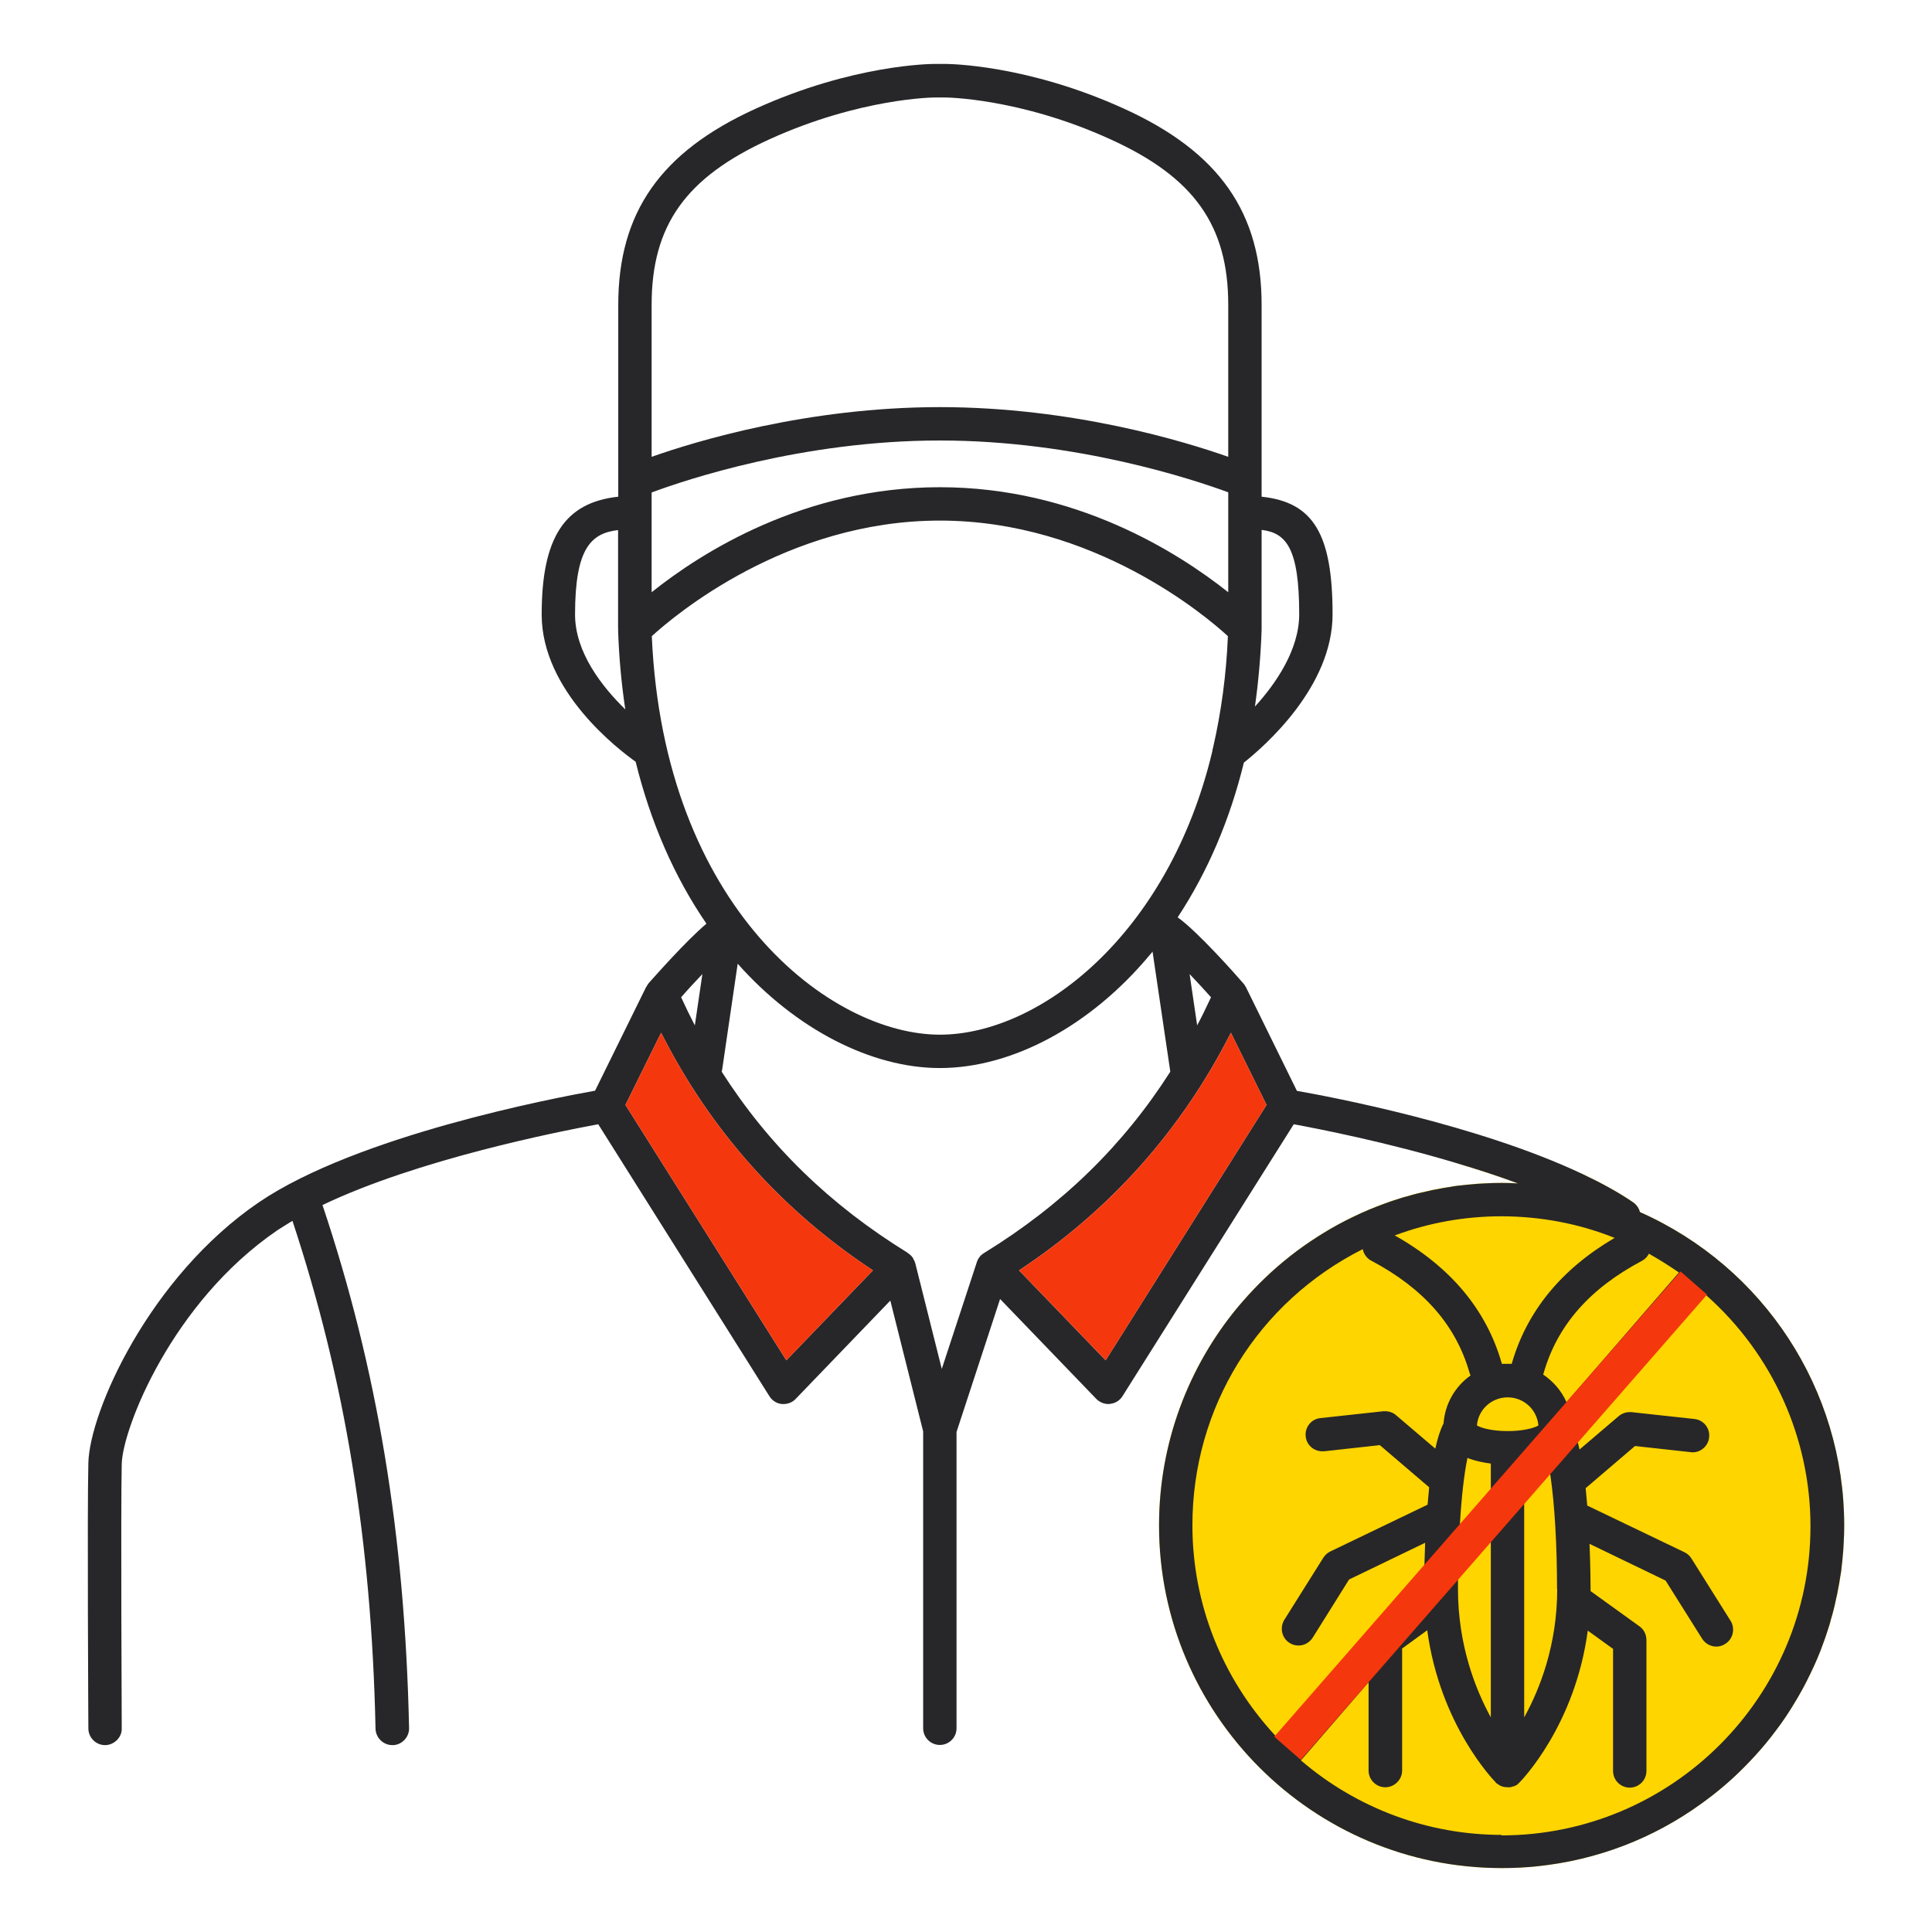
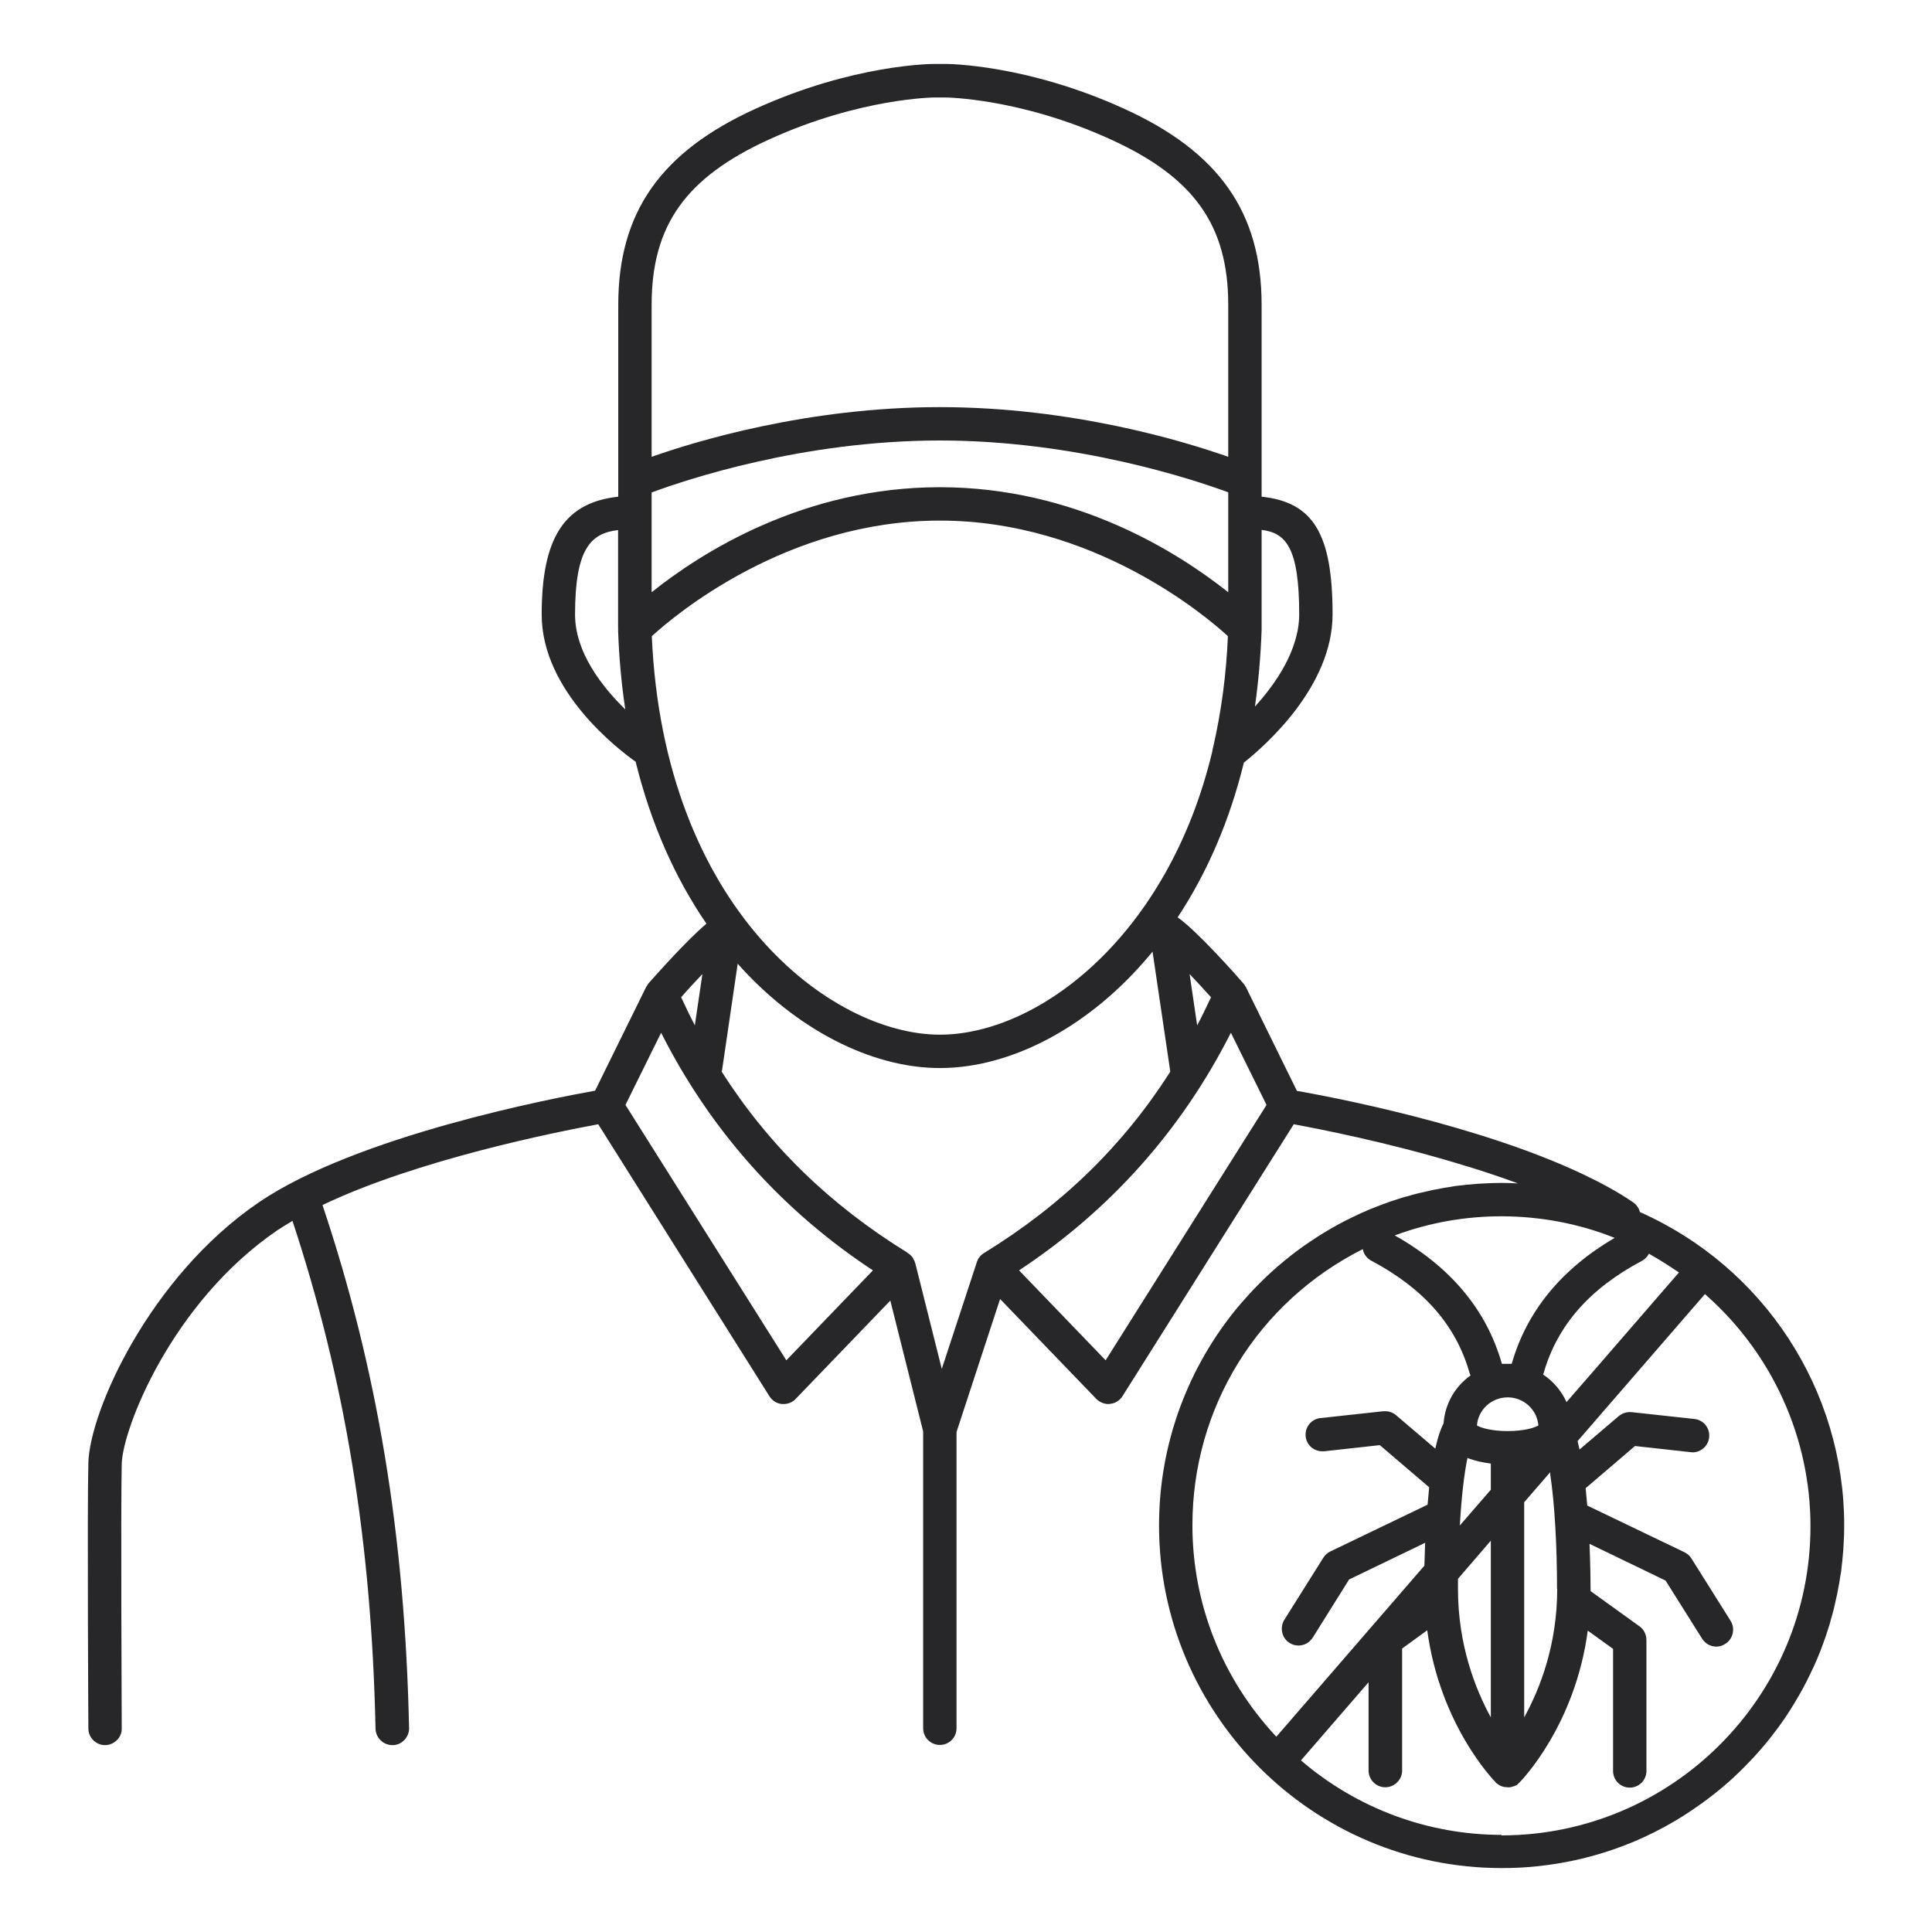
<svg xmlns="http://www.w3.org/2000/svg" width="110" height="110" viewBox="0 0 110 110" fill="none">
-   <path d="M105.001 86.85C105.001 97.61 96.251 106.36 85.501 106.36C74.751 106.36 65.991 97.61 65.991 86.85C65.991 76.09 74.741 67.35 85.501 67.35C85.791 67.35 86.091 67.35 86.431 67.38C85.301 66.96 84.131 66.58 82.981 66.24C83.591 66.18 84.211 66.15 84.831 66.15C86.631 66.15 88.381 66.38 90.051 66.82C91.131 67.33 92.131 67.87 92.991 68.46C93.181 68.6 93.311 68.78 93.371 69.01C100.441 72.15 105.001 79.14 105.001 86.85Z" fill="#FFD500" />
  <path d="M98.531 92.28L96.301 88.73C96.211 88.58 96.071 88.46 95.911 88.38L90.371 85.72C90.341 85.36 90.311 85.04 90.281 84.73L93.091 82.33L96.261 82.68C96.261 82.68 96.331 82.69 96.371 82.69C96.851 82.69 97.261 82.32 97.311 81.84C97.371 81.31 96.991 80.84 96.461 80.79L92.881 80.4C92.881 80.4 92.811 80.4 92.781 80.4C92.561 80.4 92.341 80.48 92.161 80.63L89.931 82.53C89.901 82.39 89.871 82.26 89.841 82.14L88.271 83.93C88.531 85.65 88.661 88.07 88.661 90.48C88.661 93.67 87.671 96.18 86.781 97.79V85.64L84.881 87.82V97.79C84.001 96.18 83.011 93.67 83.011 90.48V89.96L77.921 95.79V100.81C77.921 101.33 78.351 101.76 78.871 101.76C79.391 101.76 79.831 101.33 79.831 100.81V93.86L81.261 92.82C81.991 98.22 85.031 101.35 85.161 101.48V101.5C85.161 101.5 85.241 101.56 85.281 101.58C85.301 101.6 85.311 101.61 85.321 101.61C85.371 101.64 85.411 101.67 85.461 101.69C85.511 101.71 85.561 101.72 85.621 101.74C85.701 101.74 85.761 101.76 85.831 101.76H85.971C85.971 101.76 86.001 101.76 86.011 101.75C86.051 101.75 86.101 101.73 86.141 101.71H86.181C86.181 101.71 86.281 101.67 86.331 101.64H86.351C86.351 101.64 86.461 101.54 86.501 101.5C86.631 101.37 89.681 98.24 90.401 92.84L91.841 93.88V100.83C91.841 101.35 92.261 101.78 92.791 101.78C93.321 101.78 93.741 101.35 93.741 100.83V93.39C93.741 93.08 93.601 92.79 93.351 92.61L90.561 90.6V90.51C90.561 90.12 90.551 89.12 90.501 87.9L94.831 89.99L96.911 93.3C97.091 93.58 97.391 93.75 97.721 93.75C97.901 93.75 98.071 93.7 98.221 93.6C98.671 93.33 98.811 92.73 98.531 92.29V92.28ZM93.371 69.01C93.311 68.78 93.181 68.6 92.991 68.46C92.131 67.87 91.131 67.33 90.051 66.82C84.131 64.03 75.791 62.45 73.841 62.11L70.931 56.19L70.911 56.17C70.881 56.1 70.841 56.04 70.791 55.99C70.361 55.49 68.171 53.02 67.051 52.23C68.751 49.65 70.021 46.69 70.821 43.42C72.031 42.46 75.871 39.09 75.871 34.98C75.871 30.41 74.781 28.59 71.831 28.28V17.36C71.831 12.1 69.411 8.65 64.001 6.19C58.471 3.67 54.011 3.64 53.821 3.64H53.201C53.021 3.64 48.561 3.67 43.021 6.19C37.611 8.65 35.201 12.1 35.201 17.36V28.28C32.141 28.61 30.841 30.61 30.841 34.99C30.841 39.37 35.251 42.7 36.191 43.37C37.041 46.82 38.391 49.92 40.221 52.59C39.031 53.6 37.281 55.59 36.931 55.98C36.881 56.04 36.851 56.1 36.811 56.17C36.811 56.17 36.801 56.17 36.791 56.19L33.881 62.1C31.581 62.51 20.331 64.65 14.731 68.46C8.501 72.71 5.101 80.37 5.031 83.29C4.961 85.89 5.031 98.28 5.031 98.41C5.031 98.93 5.461 99.36 5.981 99.36C6.241 99.36 6.481 99.25 6.661 99.07C6.841 98.89 6.941 98.65 6.931 98.4C6.931 98.28 6.871 85.88 6.931 83.34C6.991 81.31 9.791 74.14 15.801 70.04C16.051 69.88 16.321 69.71 16.651 69.51C19.641 78.55 21.151 87.74 21.381 98.42C21.391 98.94 21.821 99.36 22.341 99.36H22.361C22.611 99.36 22.851 99.25 23.031 99.06C23.201 98.88 23.301 98.63 23.291 98.38C23.051 87.38 21.481 77.92 18.361 68.61C23.781 66.02 31.681 64.45 34.061 64.01L43.811 79.5C43.971 79.75 44.221 79.91 44.521 79.94H44.611C44.871 79.94 45.121 79.84 45.301 79.65L50.691 74.05L52.561 81.5V98.4C52.561 98.93 52.991 99.35 53.511 99.35C54.031 99.35 54.461 98.93 54.461 98.4V81.53L56.941 73.96L62.421 79.65C62.601 79.83 62.851 79.94 63.111 79.94C63.141 79.94 63.171 79.94 63.201 79.93C63.491 79.9 63.751 79.75 63.911 79.49L73.661 64.01C75.061 64.27 78.931 65.02 82.981 66.24C84.131 66.58 85.301 66.96 86.431 67.38C86.091 67.36 85.791 67.35 85.501 67.35C85.161 67.35 84.831 67.36 84.501 67.38C84.231 67.39 83.961 67.41 83.691 67.44C83.551 67.45 83.421 67.46 83.291 67.48C83.041 67.5 82.801 67.53 82.561 67.58C82.331 67.61 82.101 67.65 81.871 67.7C81.681 67.73 81.481 67.77 81.291 67.82C80.901 67.9 80.521 67.99 80.141 68.11C79.951 68.15 79.771 68.21 79.591 68.27C79.331 68.35 79.061 68.44 78.801 68.54C78.201 68.76 77.621 69 77.051 69.28C76.481 69.55 75.931 69.85 75.391 70.18C74.851 70.51 74.331 70.86 73.831 71.23C73.331 71.61 72.851 72 72.391 72.42C72.161 72.63 71.931 72.85 71.711 73.07C71.271 73.51 70.861 73.97 70.451 74.45C67.671 77.82 65.991 82.15 65.991 86.85C65.991 97.6 74.741 106.36 85.501 106.36C86.171 106.36 86.841 106.33 87.491 106.26C90.961 105.91 94.161 104.65 96.841 102.71C97.711 102.09 98.531 101.4 99.281 100.64C99.501 100.42 99.721 100.19 99.931 99.96C100.351 99.5 100.751 99.02 101.121 98.52C101.501 98.02 101.851 97.5 102.171 96.96C102.501 96.42 102.801 95.87 103.071 95.3C103.351 94.73 103.601 94.15 103.811 93.55C103.911 93.29 104.001 93.02 104.081 92.76C104.141 92.58 104.201 92.4 104.241 92.21C104.361 91.83 104.451 91.45 104.531 91.06C104.581 90.87 104.621 90.67 104.651 90.48C104.701 90.25 104.741 90.02 104.771 89.79C104.821 89.55 104.851 89.31 104.871 89.06C104.891 88.93 104.901 88.8 104.911 88.66C104.941 88.39 104.961 88.12 104.971 87.85C104.991 87.52 105.001 87.19 105.001 86.85C105.001 79.14 100.441 72.15 93.371 69.01ZM71.831 35.86V30.17C73.221 30.34 73.971 31.19 73.971 34.97C73.971 37.01 72.631 38.93 71.451 40.23C71.651 38.81 71.781 37.34 71.831 35.86ZM32.741 34.99C32.741 31.23 33.641 30.36 35.191 30.18V35.83H35.231L35.191 35.85C35.241 37.41 35.381 38.92 35.601 40.39C34.271 39.09 32.741 37.14 32.741 34.99ZM68.951 56.78C68.671 57.37 68.421 57.9 68.161 58.38L67.731 55.46C68.121 55.87 68.551 56.33 68.951 56.78ZM37.101 17.36C37.101 12.83 39.041 10.1 43.811 7.93C48.981 5.58 53.171 5.55 53.211 5.55H53.821C53.821 5.55 58.051 5.57 63.221 7.93C67.981 10.09 69.931 12.83 69.931 17.36V26.01C67.441 25.13 61.051 23.18 53.511 23.18C45.971 23.18 39.591 25.13 37.101 26.01V17.36ZM37.101 28.04C39.031 27.32 45.701 25.08 53.511 25.08C61.321 25.08 68.001 27.32 69.931 28.03V33.72C67.071 31.45 61.241 27.74 53.511 27.74C45.781 27.74 39.951 31.44 37.101 33.72V28.04ZM37.111 36.22C38.371 35.07 44.761 29.64 53.511 29.64C62.261 29.64 68.661 35.07 69.911 36.22C69.821 38.41 69.531 40.54 69.071 42.55C69.051 42.61 69.031 42.69 69.021 42.79C66.521 53.25 59.161 58.91 53.511 58.91C47.291 58.91 37.791 51.7 37.111 36.22ZM39.991 55.46L39.561 58.38C39.311 57.9 39.051 57.37 38.781 56.78C39.171 56.33 39.601 55.87 39.991 55.46ZM44.771 77.45L35.611 62.91L37.641 58.8C40.451 64.36 44.511 68.91 49.701 72.33L44.771 77.45ZM56.031 71.34H56.021C56.021 71.34 56.021 71.35 56.001 71.36C55.951 71.39 55.921 71.42 55.881 71.45C55.861 71.47 55.851 71.48 55.831 71.49C55.801 71.53 55.781 71.56 55.751 71.6C55.731 71.63 55.721 71.64 55.711 71.65C55.691 71.69 55.671 71.73 55.651 71.77V71.79C55.651 71.79 55.631 71.82 55.621 71.83V71.85L53.621 77.94L52.111 71.92C52.111 71.92 52.101 71.89 52.091 71.88C52.091 71.84 52.071 71.81 52.061 71.79C52.041 71.75 52.021 71.71 52.001 71.68C52.001 71.65 51.981 71.63 51.971 71.61C51.941 71.57 51.911 71.54 51.881 71.5H51.871C51.871 71.5 51.851 71.47 51.841 71.46C51.791 71.42 51.741 71.38 51.691 71.34L51.661 71.36L51.681 71.33C47.251 68.6 43.781 65.23 41.091 61.02C41.091 60.99 41.091 60.97 41.111 60.94L42.001 54.87C45.301 58.59 49.601 60.81 53.511 60.81C57.641 60.81 62.111 58.4 65.481 54.35C65.531 54.3 65.571 54.24 65.621 54.18L66.621 60.94C66.621 60.94 66.631 61 66.631 61.02C63.941 65.23 60.471 68.61 56.031 71.34ZM62.951 77.45L58.021 72.33C63.211 68.9 67.271 64.35 70.081 58.8L72.111 62.91L62.951 77.45ZM93.481 71.79C93.651 71.7 93.791 71.56 93.881 71.38C94.451 71.7 95.021 72.06 95.591 72.45L90.791 77.99L89.191 79.83C88.901 79.19 88.451 78.66 87.861 78.26C87.871 78.23 87.881 78.2 87.891 78.17C88.671 75.46 90.501 73.37 93.481 71.79ZM88.661 90.47C88.661 93.66 87.671 96.17 86.781 97.78V85.52H86.791L88.261 83.82C88.261 83.82 88.261 83.88 88.261 83.92C88.521 85.64 88.651 88.06 88.651 90.47H88.661ZM83.011 89.89L84.881 87.72V97.78C84.001 96.17 83.011 93.66 83.011 90.47V89.89ZM85.841 81.48C84.941 81.48 84.321 81.3 84.091 81.16C84.161 80.26 84.921 79.56 85.841 79.56C86.761 79.56 87.511 80.26 87.591 81.16C87.361 81.3 86.741 81.48 85.841 81.48ZM84.881 83.33V84.82L83.111 86.86C83.111 86.86 83.111 86.81 83.121 86.79C83.211 85.24 83.361 83.92 83.551 83.01C83.581 83.01 83.611 83.03 83.651 83.05C83.991 83.17 84.411 83.27 84.881 83.33ZM85.511 69.25C87.721 69.26 89.881 69.66 91.931 70.48C88.891 72.26 86.921 74.67 86.071 77.65H85.511C84.641 74.58 82.591 72.13 79.411 70.34C81.371 69.61 83.421 69.25 85.511 69.25ZM67.891 86.84C67.891 80.15 71.601 74.14 77.591 71.12C77.641 71.4 77.821 71.64 78.071 71.78H78.081C81.071 73.37 82.901 75.46 83.671 78.17C83.691 78.22 83.701 78.27 83.731 78.31C82.831 78.95 82.271 79.94 82.191 81.04C82.011 81.39 81.851 81.87 81.721 82.48L79.491 80.58C79.321 80.43 79.101 80.35 78.871 80.35H78.761L75.181 80.74C74.661 80.79 74.281 81.26 74.341 81.79C74.391 82.27 74.801 82.63 75.281 82.63H75.391L78.561 82.28L81.371 84.68C81.341 84.99 81.311 85.31 81.281 85.67L75.751 88.33C75.581 88.41 75.451 88.53 75.351 88.68L73.121 92.23C72.851 92.67 72.981 93.27 73.421 93.54C73.571 93.64 73.751 93.69 73.931 93.69C74.261 93.69 74.561 93.52 74.741 93.24L76.811 89.93L81.141 87.84C81.131 88.25 81.111 88.68 81.101 89.09V89.14L72.671 98.88C72.671 98.88 72.631 98.84 72.611 98.82C69.571 95.54 67.891 91.3 67.891 86.84ZM85.491 104.49V104.47C81.301 104.47 77.251 102.96 74.071 100.23L77.921 95.78V100.8C77.921 101.32 78.351 101.75 78.871 101.75C79.391 101.75 79.831 101.32 79.831 100.8V93.85L81.261 92.81C81.991 98.21 85.031 101.34 85.161 101.47V101.49C85.161 101.49 85.241 101.55 85.281 101.57C85.301 101.59 85.311 101.6 85.321 101.6C85.371 101.63 85.411 101.66 85.461 101.68C85.511 101.7 85.561 101.71 85.621 101.73C85.701 101.73 85.761 101.75 85.831 101.75H85.971C85.971 101.75 86.001 101.75 86.011 101.74C86.051 101.74 86.101 101.72 86.141 101.7H86.181C86.181 101.7 86.281 101.66 86.331 101.63H86.351C86.351 101.63 86.461 101.53 86.501 101.49C86.631 101.36 89.681 98.23 90.401 92.83L91.841 93.87V100.82C91.841 101.34 92.261 101.77 92.791 101.77C93.321 101.77 93.741 101.34 93.741 100.82V93.38C93.741 93.07 93.601 92.78 93.351 92.6L90.561 90.59V90.5C90.561 90.11 90.551 89.11 90.501 87.89L94.831 89.98L96.911 93.29C97.091 93.57 97.391 93.74 97.721 93.74C97.901 93.74 98.071 93.69 98.221 93.59C98.671 93.32 98.811 92.72 98.531 92.28L96.301 88.73C96.211 88.58 96.071 88.46 95.911 88.38L90.371 85.72C90.341 85.36 90.311 85.04 90.281 84.73L93.091 82.33L96.261 82.68C96.261 82.68 96.331 82.69 96.371 82.69C96.851 82.69 97.261 82.32 97.311 81.84C97.371 81.31 96.991 80.84 96.461 80.79L92.881 80.4C92.881 80.4 92.811 80.4 92.781 80.4C92.561 80.4 92.341 80.48 92.161 80.63L89.931 82.53C89.901 82.39 89.871 82.26 89.841 82.14C89.831 82.11 89.831 82.08 89.821 82.05L97.071 73.68C97.071 73.68 97.131 73.73 97.161 73.76C100.931 77.11 103.081 81.89 103.081 86.9C103.081 96.61 95.191 104.49 85.491 104.5V104.49ZM98.531 92.28L96.301 88.73C96.211 88.58 96.071 88.46 95.911 88.38L90.371 85.72C90.341 85.36 90.311 85.04 90.281 84.73L93.091 82.33L96.261 82.68C96.261 82.68 96.331 82.69 96.371 82.69C96.851 82.69 97.261 82.32 97.311 81.84C97.371 81.31 96.991 80.84 96.461 80.79L92.881 80.4C92.881 80.4 92.811 80.4 92.781 80.4C92.561 80.4 92.341 80.48 92.161 80.63L89.931 82.53C89.901 82.39 89.871 82.26 89.841 82.14L88.271 83.93C88.531 85.65 88.661 88.07 88.661 90.48C88.661 93.67 87.671 96.18 86.781 97.79V85.64L84.881 87.82V97.79C84.001 96.18 83.011 93.67 83.011 90.48V89.96L77.921 95.79V100.81C77.921 101.33 78.351 101.76 78.871 101.76C79.391 101.76 79.831 101.33 79.831 100.81V93.86L81.261 92.82C81.991 98.22 85.031 101.35 85.161 101.48V101.5C85.161 101.5 85.241 101.56 85.281 101.58C85.301 101.6 85.311 101.61 85.321 101.61C85.371 101.64 85.411 101.67 85.461 101.69C85.511 101.71 85.561 101.72 85.621 101.74C85.701 101.74 85.761 101.76 85.831 101.76H85.971C85.971 101.76 86.001 101.76 86.011 101.75C86.051 101.75 86.101 101.73 86.141 101.71H86.181C86.181 101.71 86.281 101.67 86.331 101.64H86.351C86.351 101.64 86.461 101.54 86.501 101.5C86.631 101.37 89.681 98.24 90.401 92.84L91.841 93.88V100.83C91.841 101.35 92.261 101.78 92.791 101.78C93.321 101.78 93.741 101.35 93.741 100.83V93.39C93.741 93.08 93.601 92.79 93.351 92.61L90.561 90.6V90.51C90.561 90.12 90.551 89.12 90.501 87.9L94.831 89.99L96.911 93.3C97.091 93.58 97.391 93.75 97.721 93.75C97.901 93.75 98.071 93.7 98.221 93.6C98.671 93.33 98.811 92.73 98.531 92.29V92.28Z" fill="#272729" />
-   <path d="M49.701 72.33L44.771 77.45L35.611 62.91L37.641 58.8C40.451 64.36 44.511 68.91 49.701 72.33Z" fill="#F5370D" />
-   <path d="M72.112 62.91L62.952 77.45L58.022 72.33C63.212 68.9 67.272 64.35 70.082 58.8L72.112 62.91Z" fill="#F5370D" />
-   <path d="M95.681 72.39L72.551 98.88L74.061 100.2L97.191 73.71L95.681 72.39Z" fill="#F5370D" />
</svg>